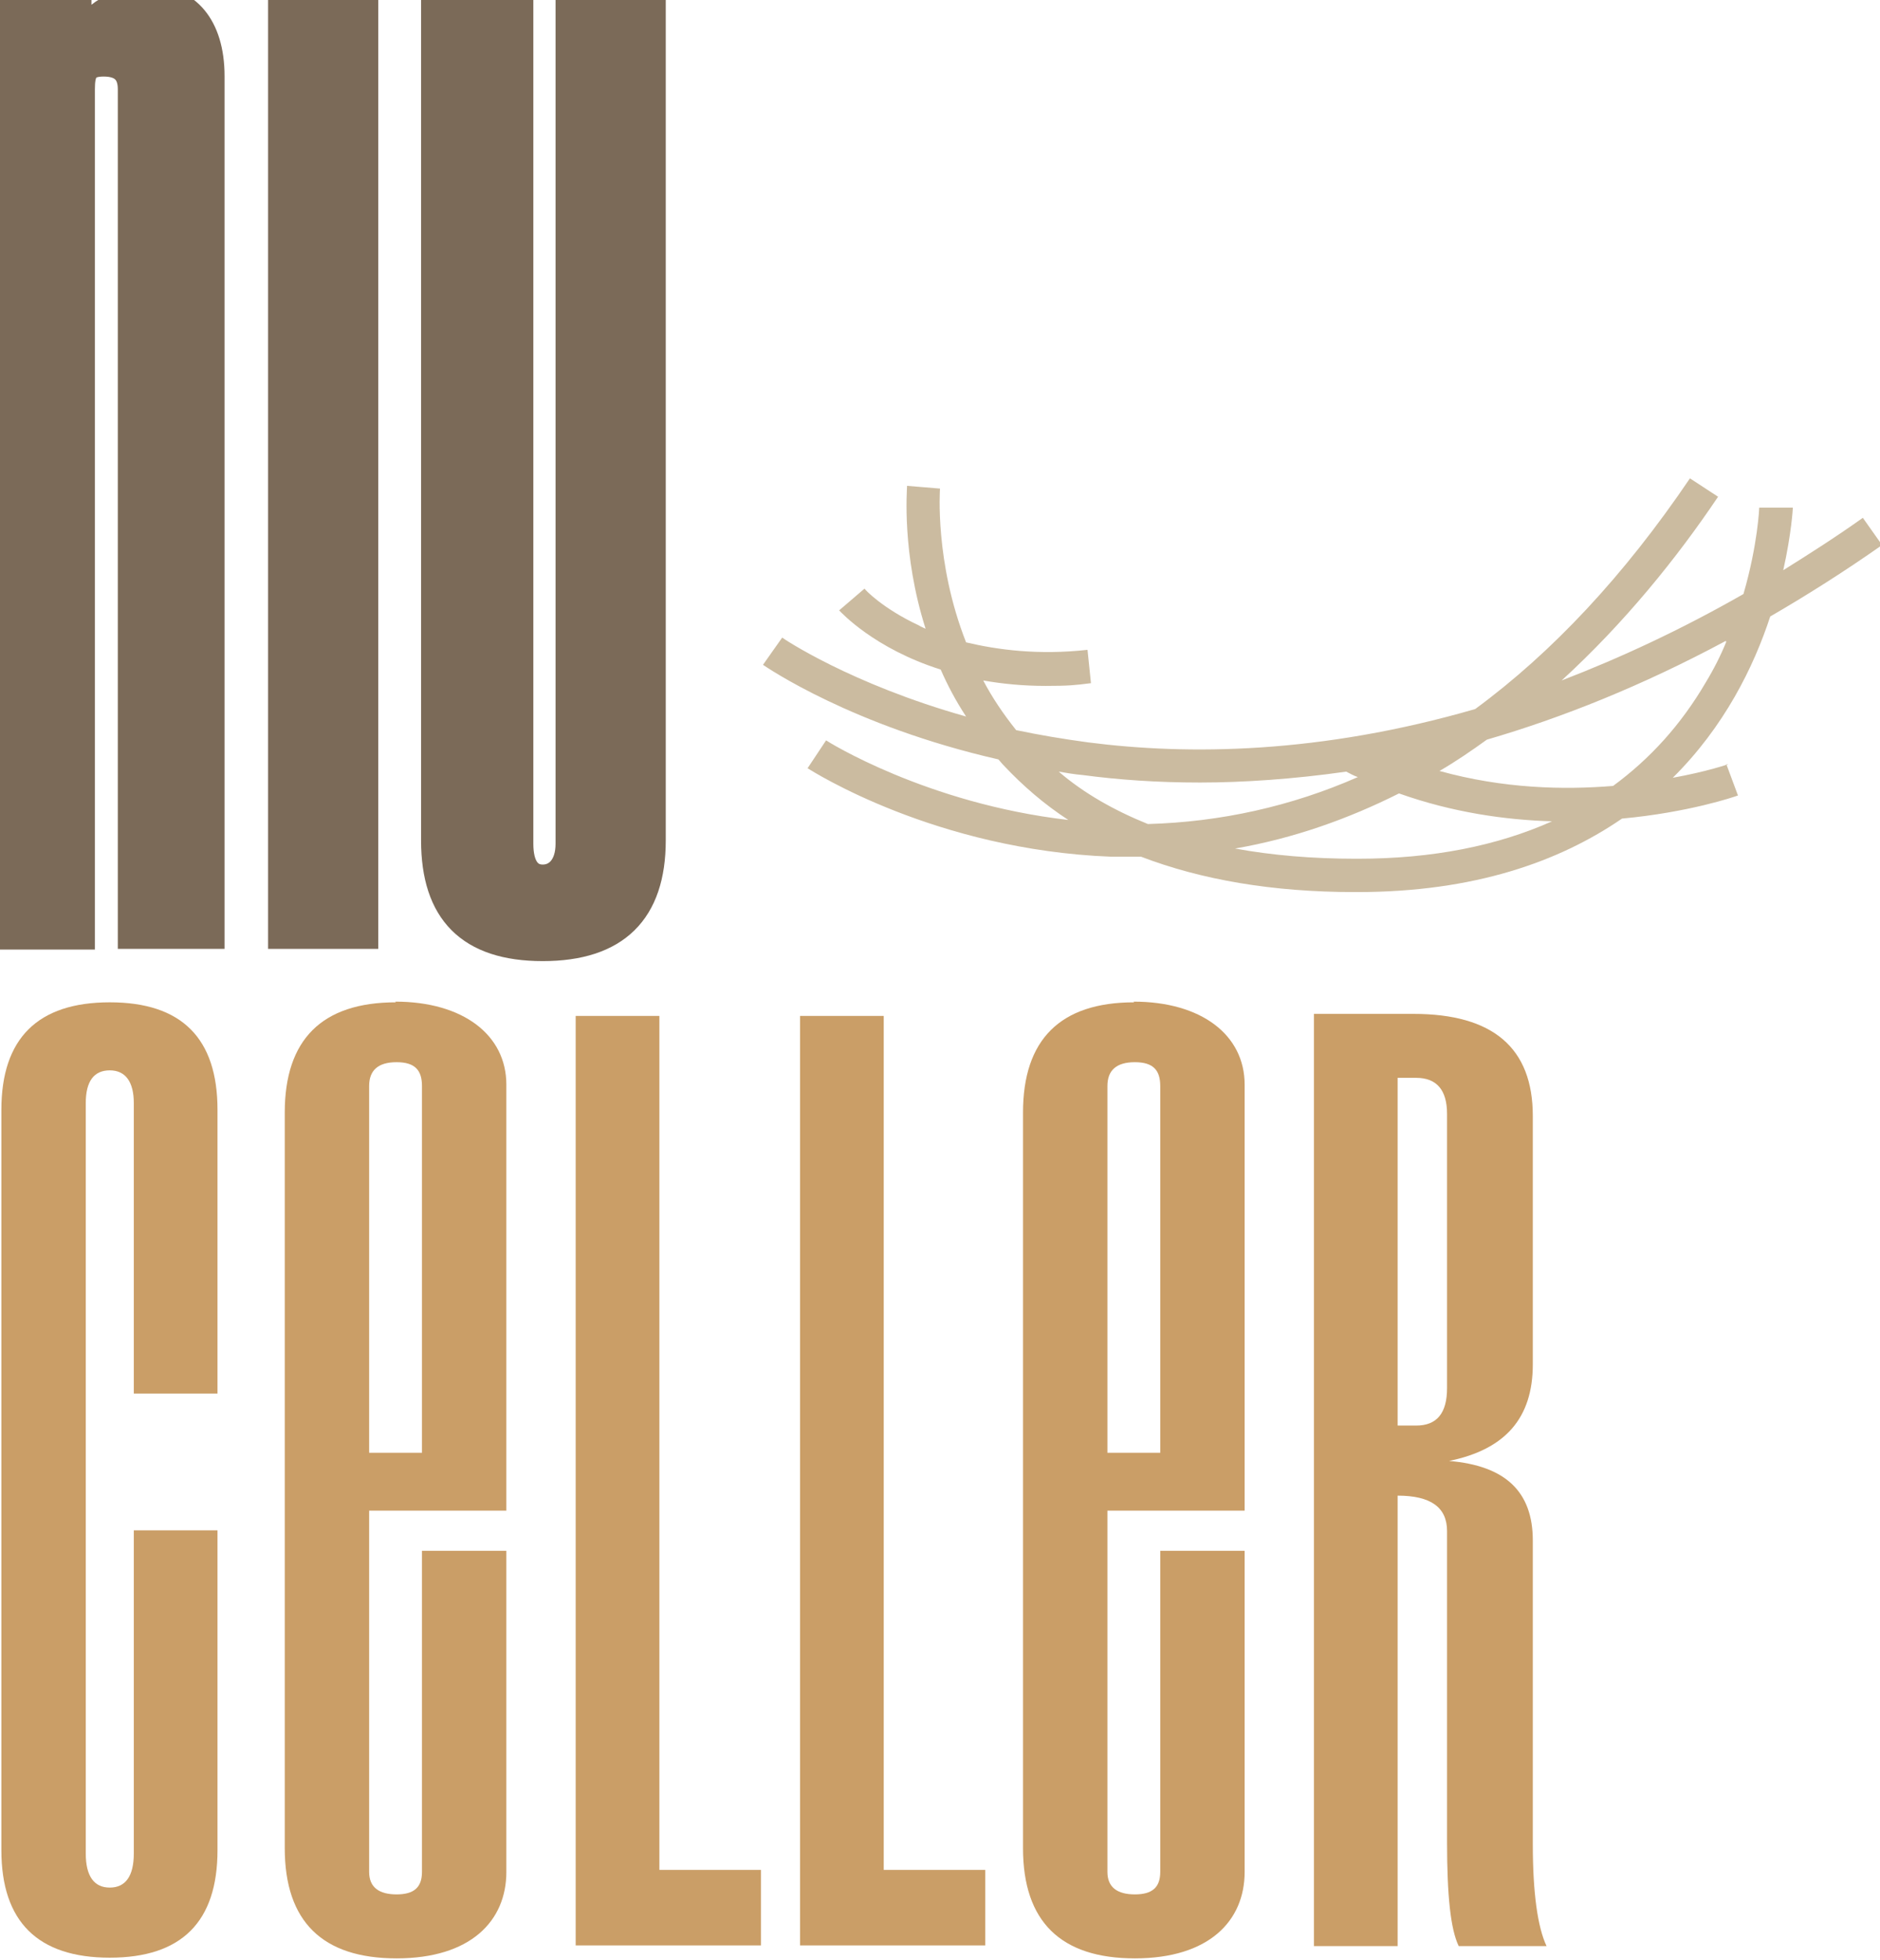
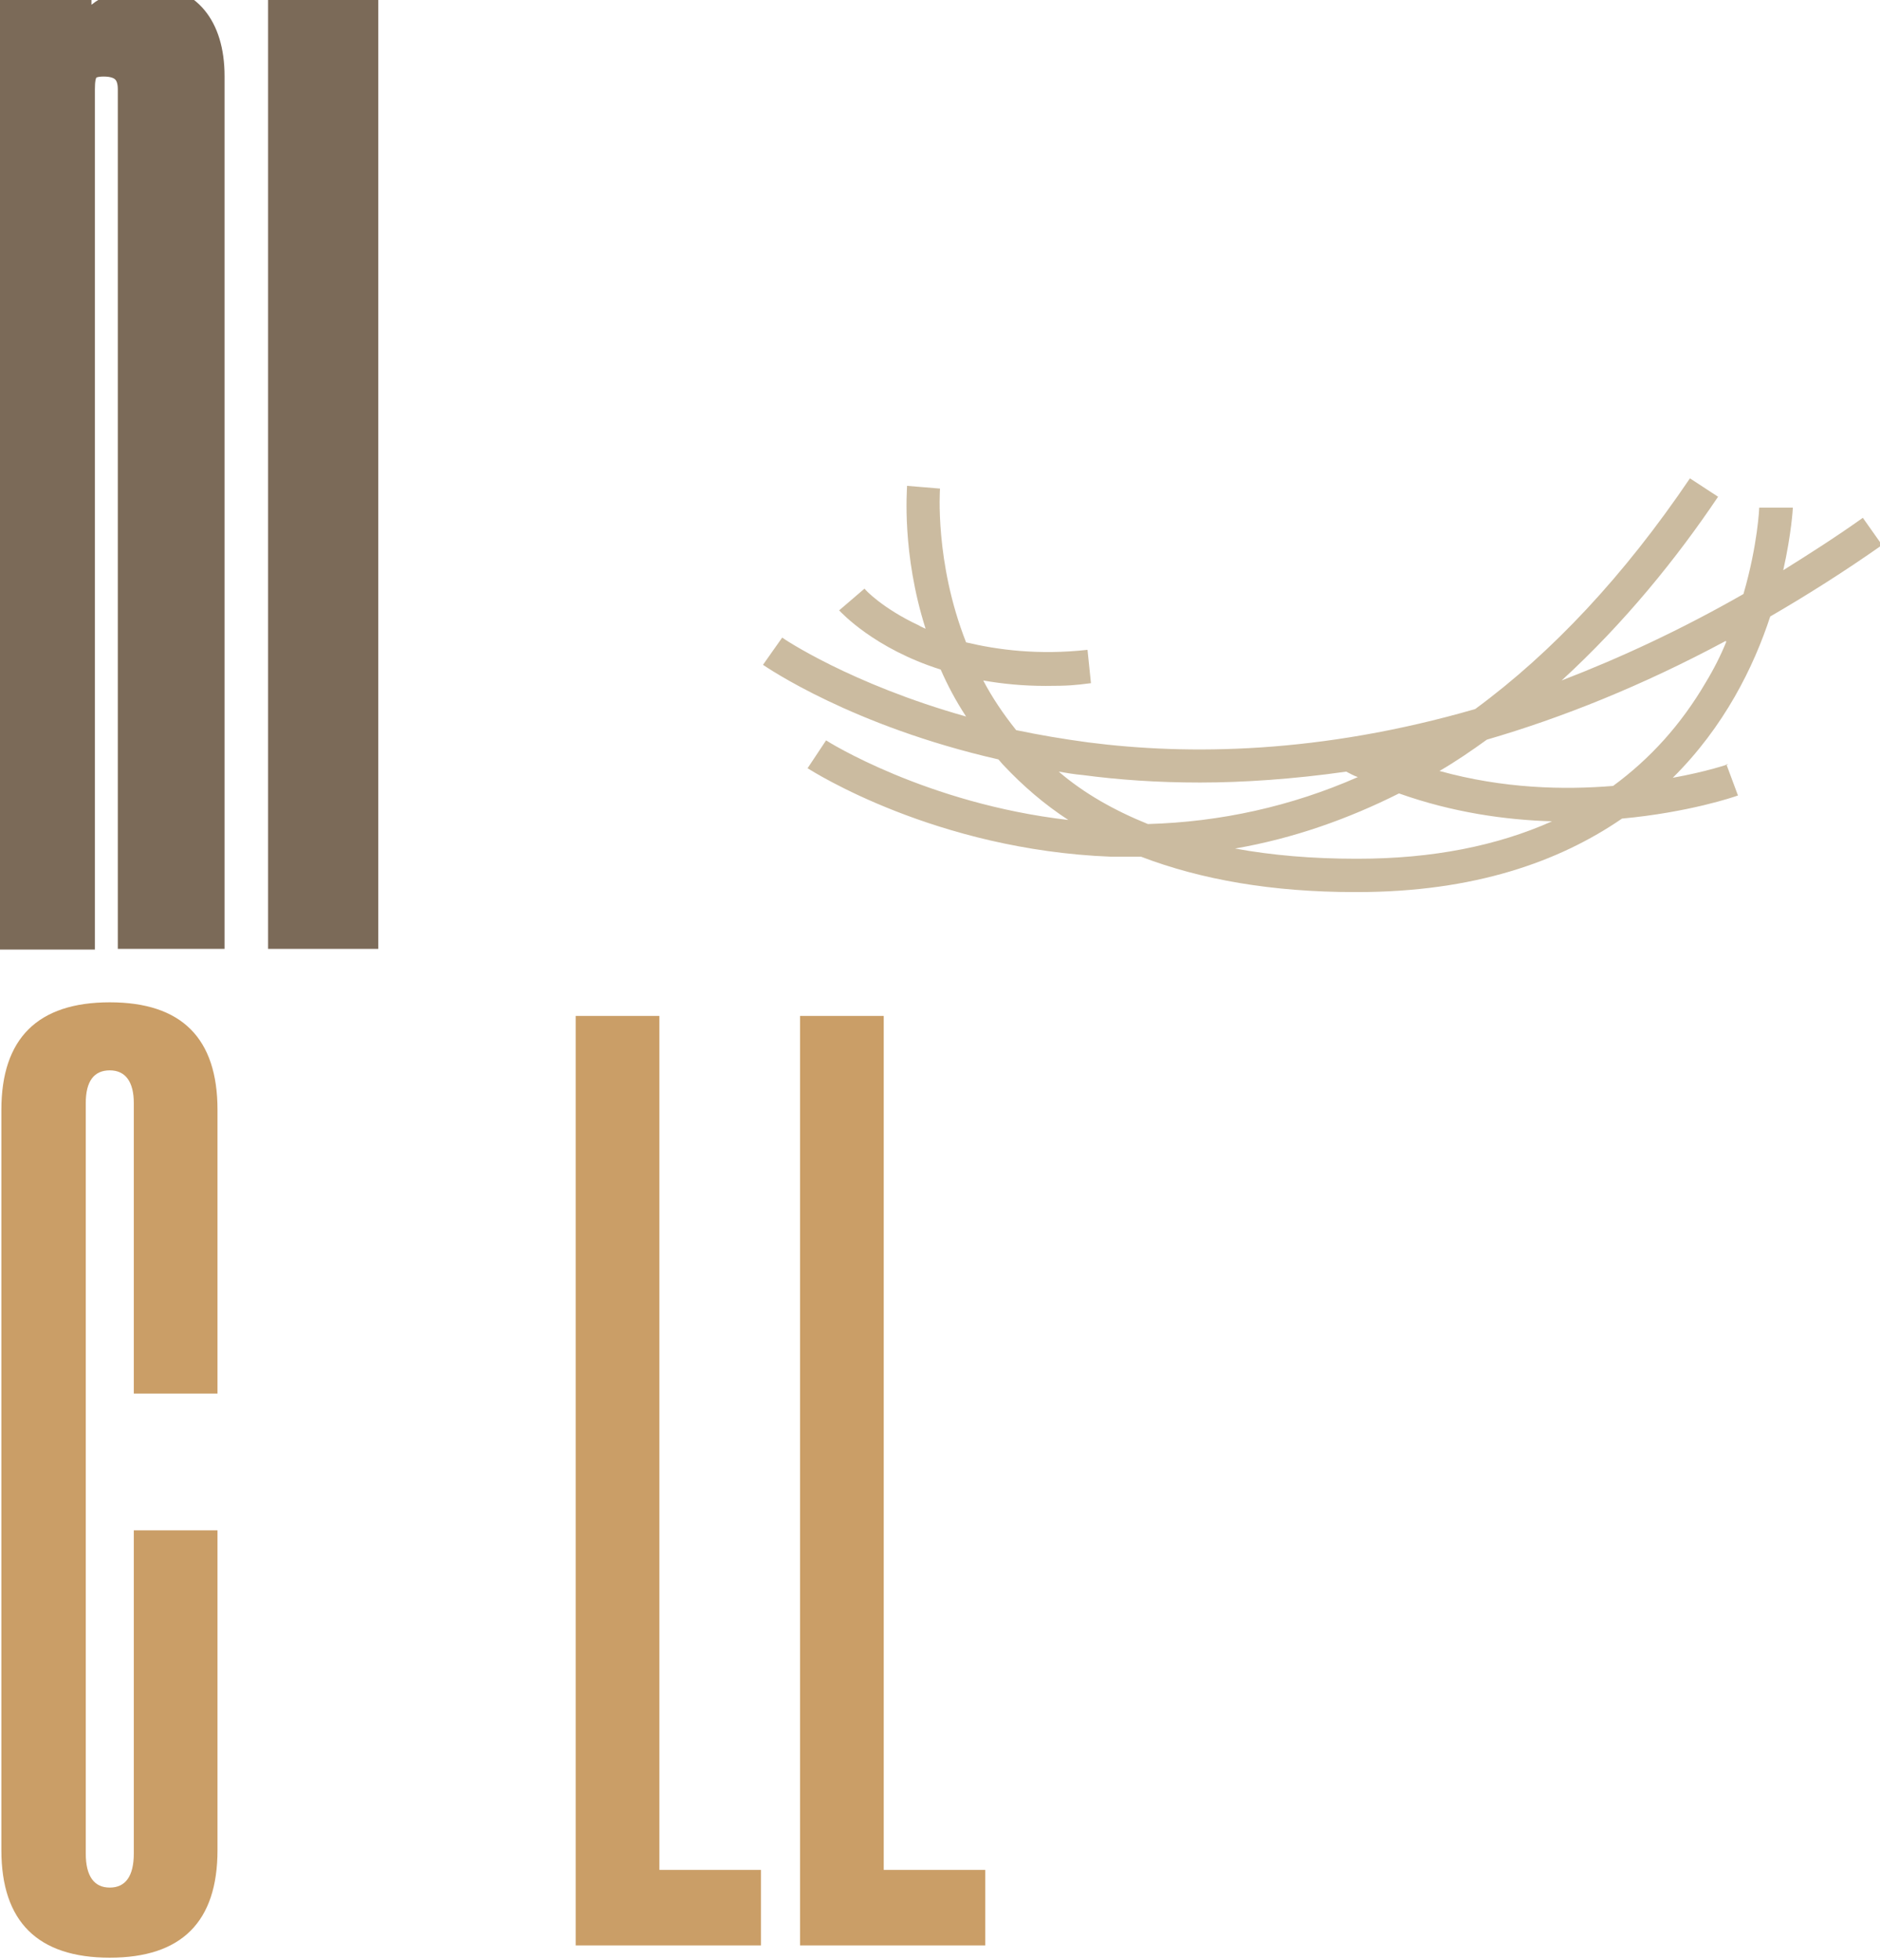
<svg xmlns="http://www.w3.org/2000/svg" width="71" height="74" viewBox="0 0 71 74" fill="none">
  <g clip-path="url(#clip0_1006_56)">
    <path d="M65.273 28.855C65.273 28.855 64.47 29.137 63.174 29.369C65.118 27.442 66.232 25.181 66.854 23.279C68.227 22.483 69.653 21.583 71.078 20.581L70.352 19.553C69.342 20.273 68.331 20.915 67.346 21.532C67.657 20.145 67.709 19.194 67.709 19.168H66.439C66.439 19.168 66.388 20.556 65.843 22.431C63.459 23.793 61.179 24.846 58.977 25.695C61.361 23.51 63.33 21.07 64.885 18.757L63.822 18.063C61.335 21.738 58.614 24.641 55.712 26.774C49.855 28.469 44.88 28.521 41.097 28.033C40.138 27.904 39.231 27.75 38.376 27.57C37.884 26.953 37.469 26.337 37.133 25.695C37.858 25.823 38.635 25.9 39.49 25.9C40.346 25.9 40.605 25.874 41.201 25.797L41.071 24.538C39.206 24.744 37.677 24.538 36.485 24.256C35.293 21.224 35.5 18.474 35.5 18.449L34.878 18.397L34.256 18.346C34.256 18.5 34.049 20.89 34.956 23.742C34.852 23.69 34.774 23.665 34.697 23.613C33.323 22.971 32.65 22.251 32.65 22.226L31.691 23.048C31.769 23.125 33.012 24.487 35.526 25.283C35.785 25.874 36.096 26.465 36.485 27.056C32.105 25.823 29.566 24.101 29.54 24.076L29.177 24.59L28.815 25.104C28.97 25.206 32.183 27.416 37.703 28.675C37.78 28.752 37.832 28.829 37.91 28.906C38.635 29.677 39.439 30.371 40.346 30.962C34.982 30.345 31.224 27.981 31.198 27.956L30.499 29.009C30.706 29.137 35.344 32.092 41.952 32.349C42.237 32.349 42.522 32.349 42.781 32.349C43.041 32.349 42.989 32.349 43.092 32.349C45.373 33.223 48.068 33.685 51.151 33.685C51.177 33.685 51.229 33.685 51.255 33.685C55.686 33.685 58.899 32.529 61.257 30.91C63.77 30.679 65.507 30.088 65.636 30.037L65.196 28.855H65.273ZM65.196 24.23C64.988 24.744 64.729 25.258 64.418 25.771C63.485 27.365 62.319 28.649 60.92 29.677C59.054 29.831 56.774 29.78 54.364 29.112C54.986 28.752 55.582 28.341 56.152 27.93C58.977 27.108 62.008 25.9 65.17 24.204L65.196 24.23ZM40.89 29.266C42.237 29.446 43.714 29.549 45.321 29.549C46.927 29.549 48.871 29.42 50.84 29.137C50.996 29.215 51.125 29.292 51.281 29.343C48.767 30.448 46.098 31.039 43.351 31.116C42.082 30.602 40.942 29.96 39.983 29.137C40.294 29.189 40.579 29.24 40.89 29.266ZM51.306 32.426C51.281 32.426 51.229 32.426 51.203 32.426C49.57 32.426 48.042 32.298 46.642 32.041C48.871 31.656 50.944 30.91 52.835 29.96C54.856 30.679 56.852 30.962 58.614 31.013C56.541 31.938 54.105 32.426 51.281 32.426H51.306Z" fill="#CBBBA0" />
    <path d="M7.981 35.33H4.949V3.366C4.949 2.724 4.612 2.39 3.913 2.39C3.213 2.39 3.084 2.724 3.084 3.366V35.356H0.052V0.231H2.954V1.567C3.524 0.488 4.431 -0.026 5.727 -0.026C7.022 -0.026 7.981 0.951 7.981 2.878V35.33Z" fill="#7B6A58" stroke="#7B6A58" stroke-miterlimit="10" />
    <path d="M13.785 35.33H10.624V0.231H13.785V35.33Z" fill="#7B6A58" stroke="#7B6A58" stroke-miterlimit="10" />
-     <path d="M24.643 31.733C24.643 34.431 23.269 35.792 20.497 35.792C17.724 35.792 16.402 34.431 16.402 31.733V0.231H19.642V31.861C19.642 32.709 19.953 33.146 20.497 33.146C21.041 33.146 21.481 32.709 21.481 31.861V0.231H24.643V31.733Z" fill="#7B6A58" stroke="#7B6A58" stroke-miterlimit="10" />
    <path d="M4.146 37.848C1.425 37.848 0.052 39.21 0.052 41.908V69.863C0.052 72.561 1.425 73.923 4.146 73.923C6.867 73.923 8.214 72.561 8.214 69.863V57.787H5.053V69.992C5.053 70.84 4.742 71.276 4.146 71.276C3.55 71.276 3.239 70.84 3.239 69.992V41.651C3.239 40.828 3.55 40.417 4.146 40.417C4.742 40.417 5.053 40.854 5.053 41.651V52.622H8.214V41.908C8.214 39.21 6.867 37.848 4.146 37.848Z" fill="#CA9E67" />
-     <path d="M14.951 37.848C12.153 37.848 10.754 39.261 10.754 42.01V69.786C10.754 72.561 12.179 73.949 14.977 73.949C17.776 73.949 19.123 72.535 19.123 70.685V58.558H15.936V70.685C15.936 71.276 15.625 71.533 14.977 71.533C14.329 71.533 13.941 71.276 13.941 70.685V57.042H19.123V40.957C19.123 39.081 17.491 37.822 14.925 37.822L14.951 37.848ZM15.936 54.858H13.941V41.008C13.941 40.417 14.278 40.109 14.977 40.109C15.677 40.109 15.936 40.417 15.936 41.008V54.858Z" fill="#CA9E67" />
    <path d="M24.902 38.362H21.741V73.46H28.737V70.608H24.902V38.362Z" fill="#CA9E67" />
    <path d="M33.375 38.362H30.214V73.46H37.21V70.608H33.375V38.362Z" fill="#CA9E67" />
-     <path d="M42.833 37.848C40.035 37.848 38.635 39.261 38.635 42.01V69.786C38.635 72.561 40.061 73.949 42.859 73.949C45.658 73.949 47.005 72.535 47.005 70.685V58.558H43.818V70.685C43.818 71.276 43.507 71.533 42.859 71.533C42.211 71.533 41.823 71.276 41.823 70.685V57.042H47.005V40.957C47.005 39.081 45.373 37.822 42.807 37.822L42.833 37.848ZM43.818 54.858H41.823V41.008C41.823 40.417 42.16 40.109 42.859 40.109C43.559 40.109 43.818 40.417 43.818 41.008V54.858Z" fill="#CA9E67" />
-     <path d="M57.888 69.606V58.172C57.888 56.322 56.852 55.346 54.727 55.166C56.852 54.729 57.888 53.547 57.888 51.517V42.139C57.888 39.569 56.385 38.285 53.38 38.285H49.622V73.486H52.783V56.476C54.027 56.476 54.649 56.913 54.649 57.812V69.555C54.649 71.559 54.779 72.844 55.09 73.486H58.407C58.07 72.767 57.888 71.482 57.888 69.632V69.606ZM54.649 52.417C54.649 53.367 54.261 53.83 53.483 53.83H52.783V40.7H53.483C54.261 40.7 54.649 41.163 54.649 42.062V52.391V52.417Z" fill="#CA9E67" />
  </g>
  <defs>
    <clipPath id="clip0_1006_56">
      <rect width="71" height="74" fill="white" />
    </clipPath>
  </defs>
</svg>